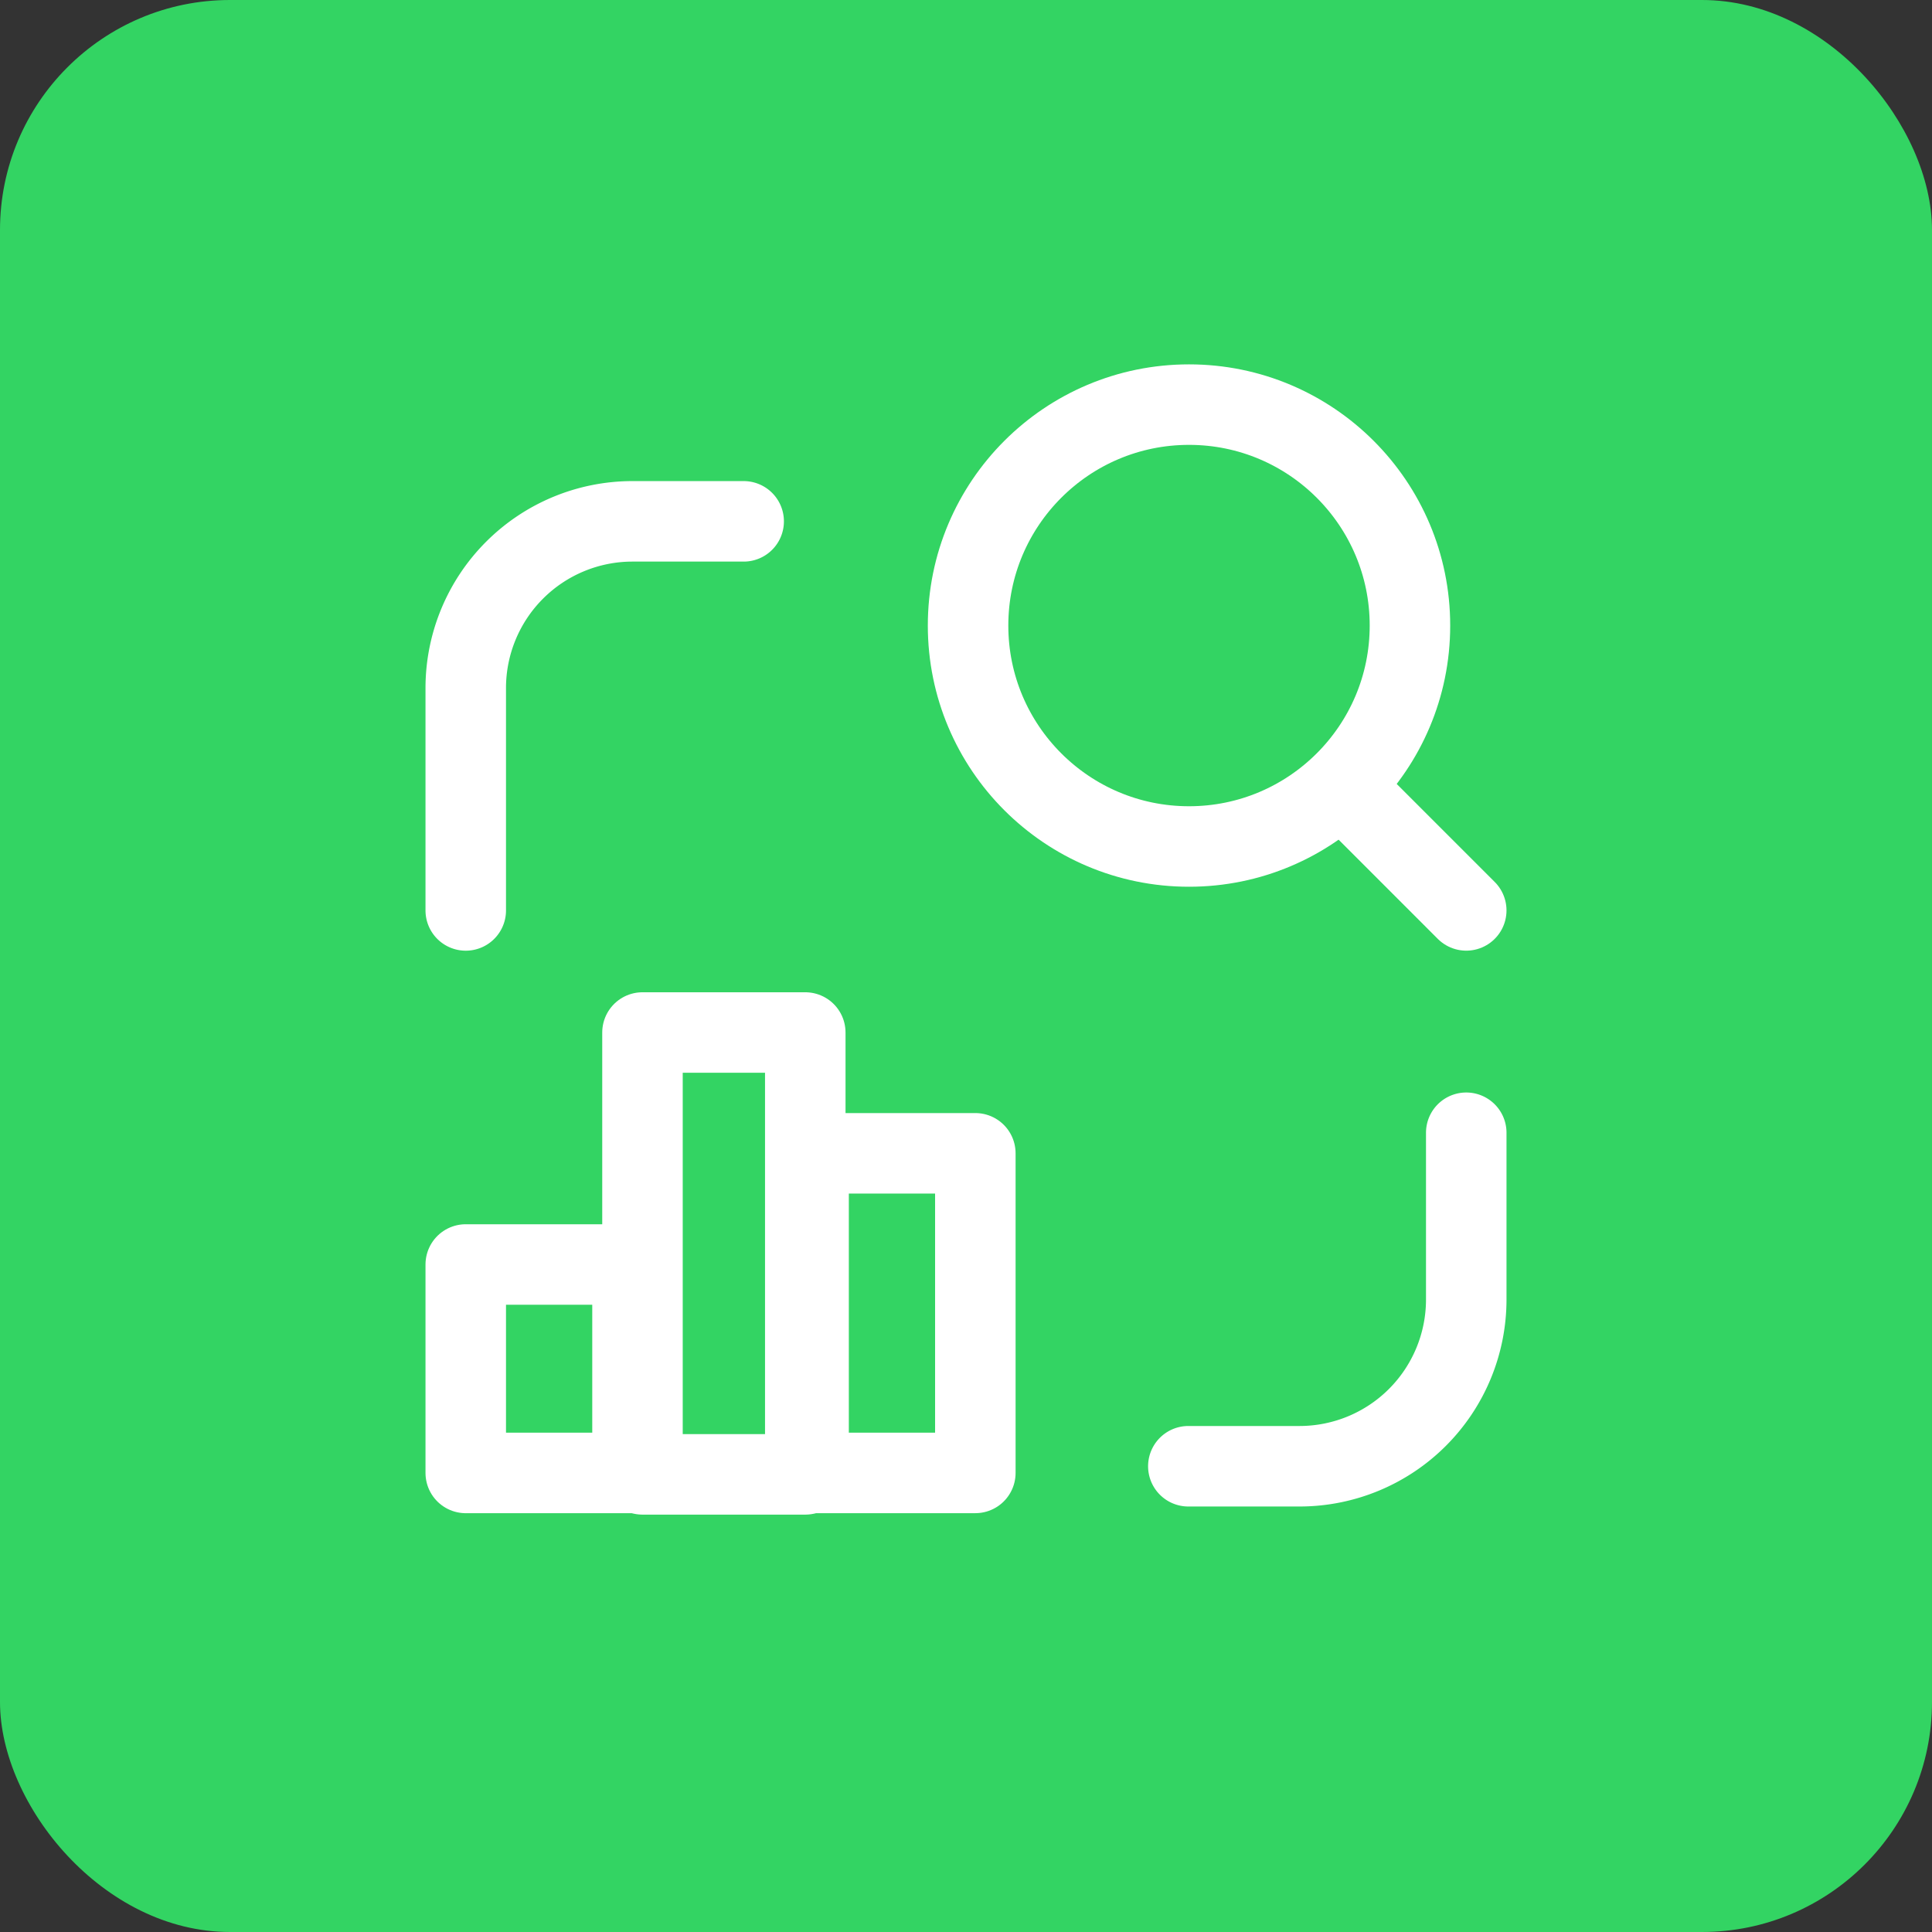
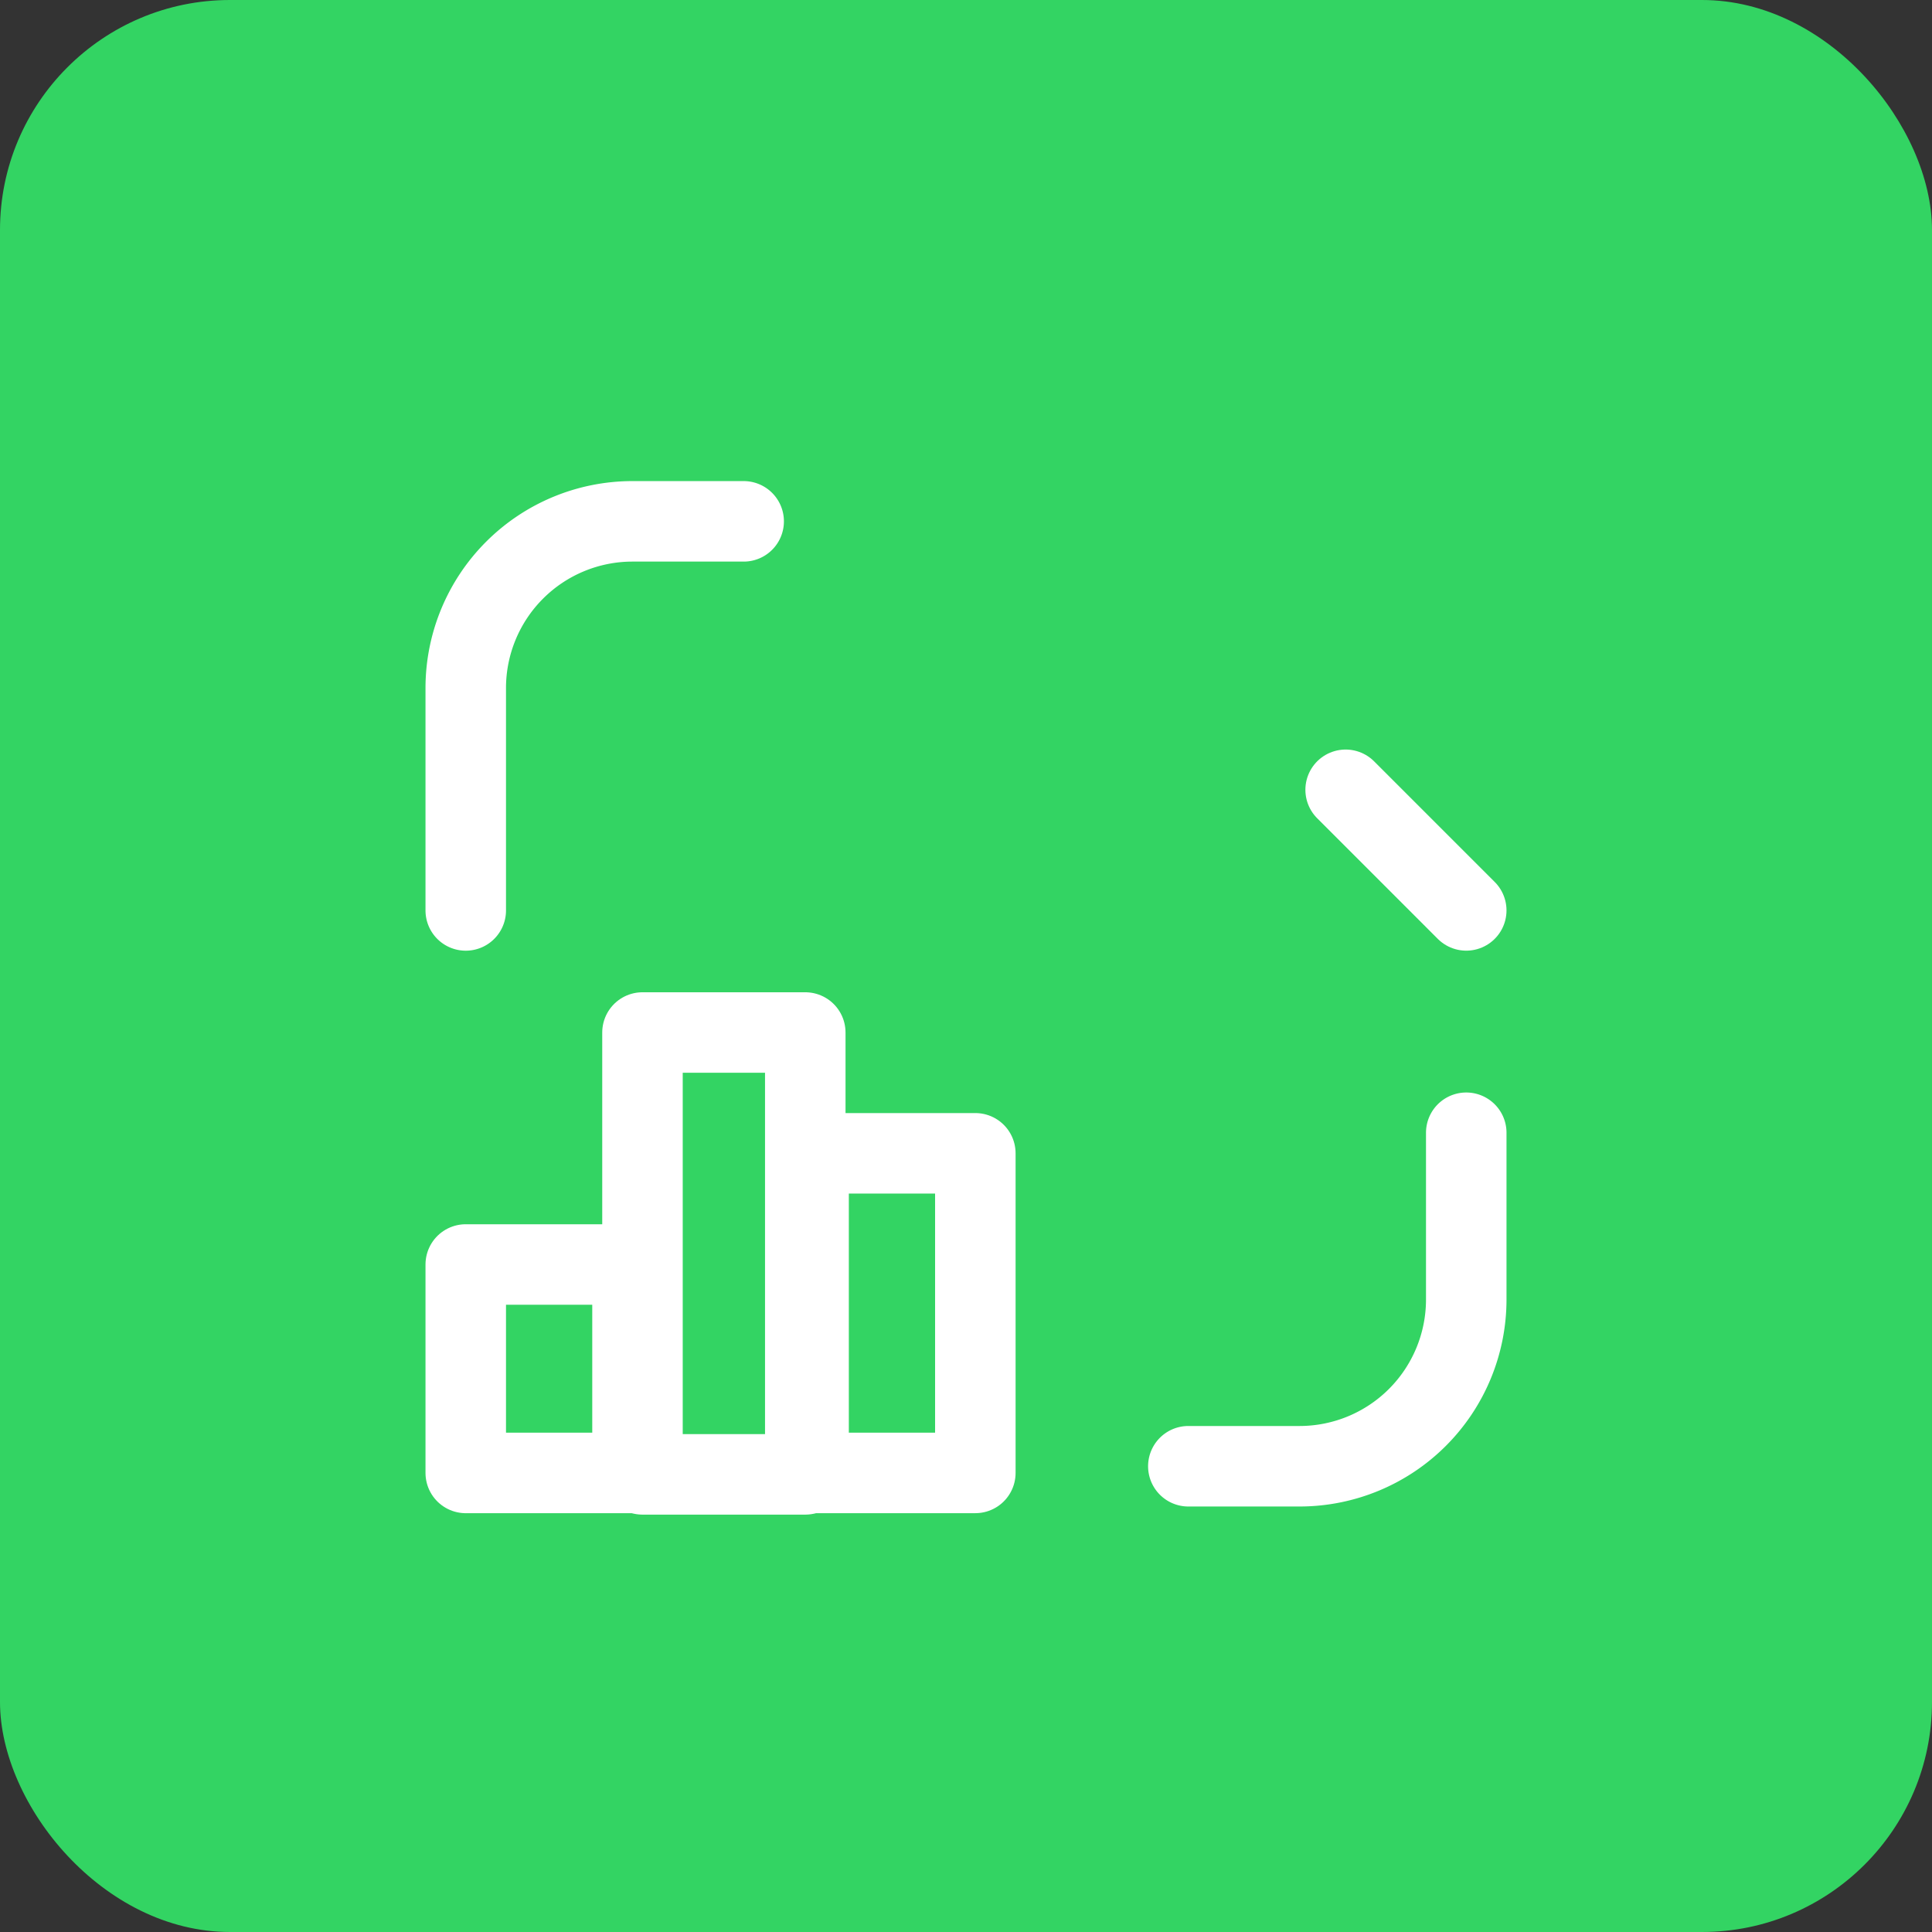
<svg xmlns="http://www.w3.org/2000/svg" width="84" height="84" viewBox="0 0 84 84">
  <rect x="0" y="0" width="84" height="84" fill="#333333" stroke="none" />
  <g id="Gruppe_158498" data-name="Gruppe 158498" transform="translate(-776 -724)">
    <rect id="Rechteck_151757" data-name="Rechteck 151757" width="84" height="84" rx="10" transform="translate(776 724)" fill="#33d463" />
    <g id="business-chart-search" transform="translate(789 737)">
-       <path id="Pfad_26535" data-name="Pfad 26535" d="M0,0H58V58H0Z" fill="none" />
-       <circle id="Ellipse_2857" data-name="Ellipse 2857" cx="9.606" cy="9.606" r="9.606" transform="translate(29.09 4.592)" fill="none" stroke="#fff" stroke-linecap="round" stroke-linejoin="round" stroke-width="3.5" />
+       <path id="Pfad_26535" data-name="Pfad 26535" d="M0,0H58H0Z" fill="none" />
      <line id="Linie_4239" data-name="Linie 4239" x1="5.244" y1="5.244" transform="translate(45.506 21.339)" fill="none" stroke="#fff" stroke-linecap="round" stroke-linejoin="round" stroke-width="3.5" />
      <path id="Pfad_26536" data-name="Pfad 26536" d="M16,29.5h4.833a7.25,7.25,0,0,0,7.25-7.25V15" transform="translate(22.667 21.25)" fill="none" stroke="#fff" stroke-linecap="round" stroke-linejoin="round" stroke-width="3.5" />
      <path id="Pfad_26537" data-name="Pfad 26537" d="M3,20.917V11.25H3A7.25,7.25,0,0,1,10.25,4h4.833" transform="translate(4.25 5.667)" fill="none" stroke="#fff" stroke-linecap="round" stroke-linejoin="round" stroke-width="3.5" />
      <rect id="Rechteck_4947" data-name="Rechteck 4947" width="7.25" height="9.063" transform="translate(7.25 41.978)" fill="none" stroke="#fff" stroke-linecap="round" stroke-linejoin="round" stroke-width="3.5" />
      <rect id="Rechteck_4948" data-name="Rechteck 4948" width="7.078" height="19.211" transform="translate(14.934 31.892)" fill="none" stroke="#fff" stroke-linecap="round" stroke-linejoin="round" stroke-width="3.5" />
      <rect id="Rechteck_4949" data-name="Rechteck 4949" width="7.25" height="13.896" transform="translate(22.156 37.144)" fill="none" stroke="#fff" stroke-linecap="round" stroke-linejoin="round" stroke-width="3.5" />
    </g>
  </g>
</svg>